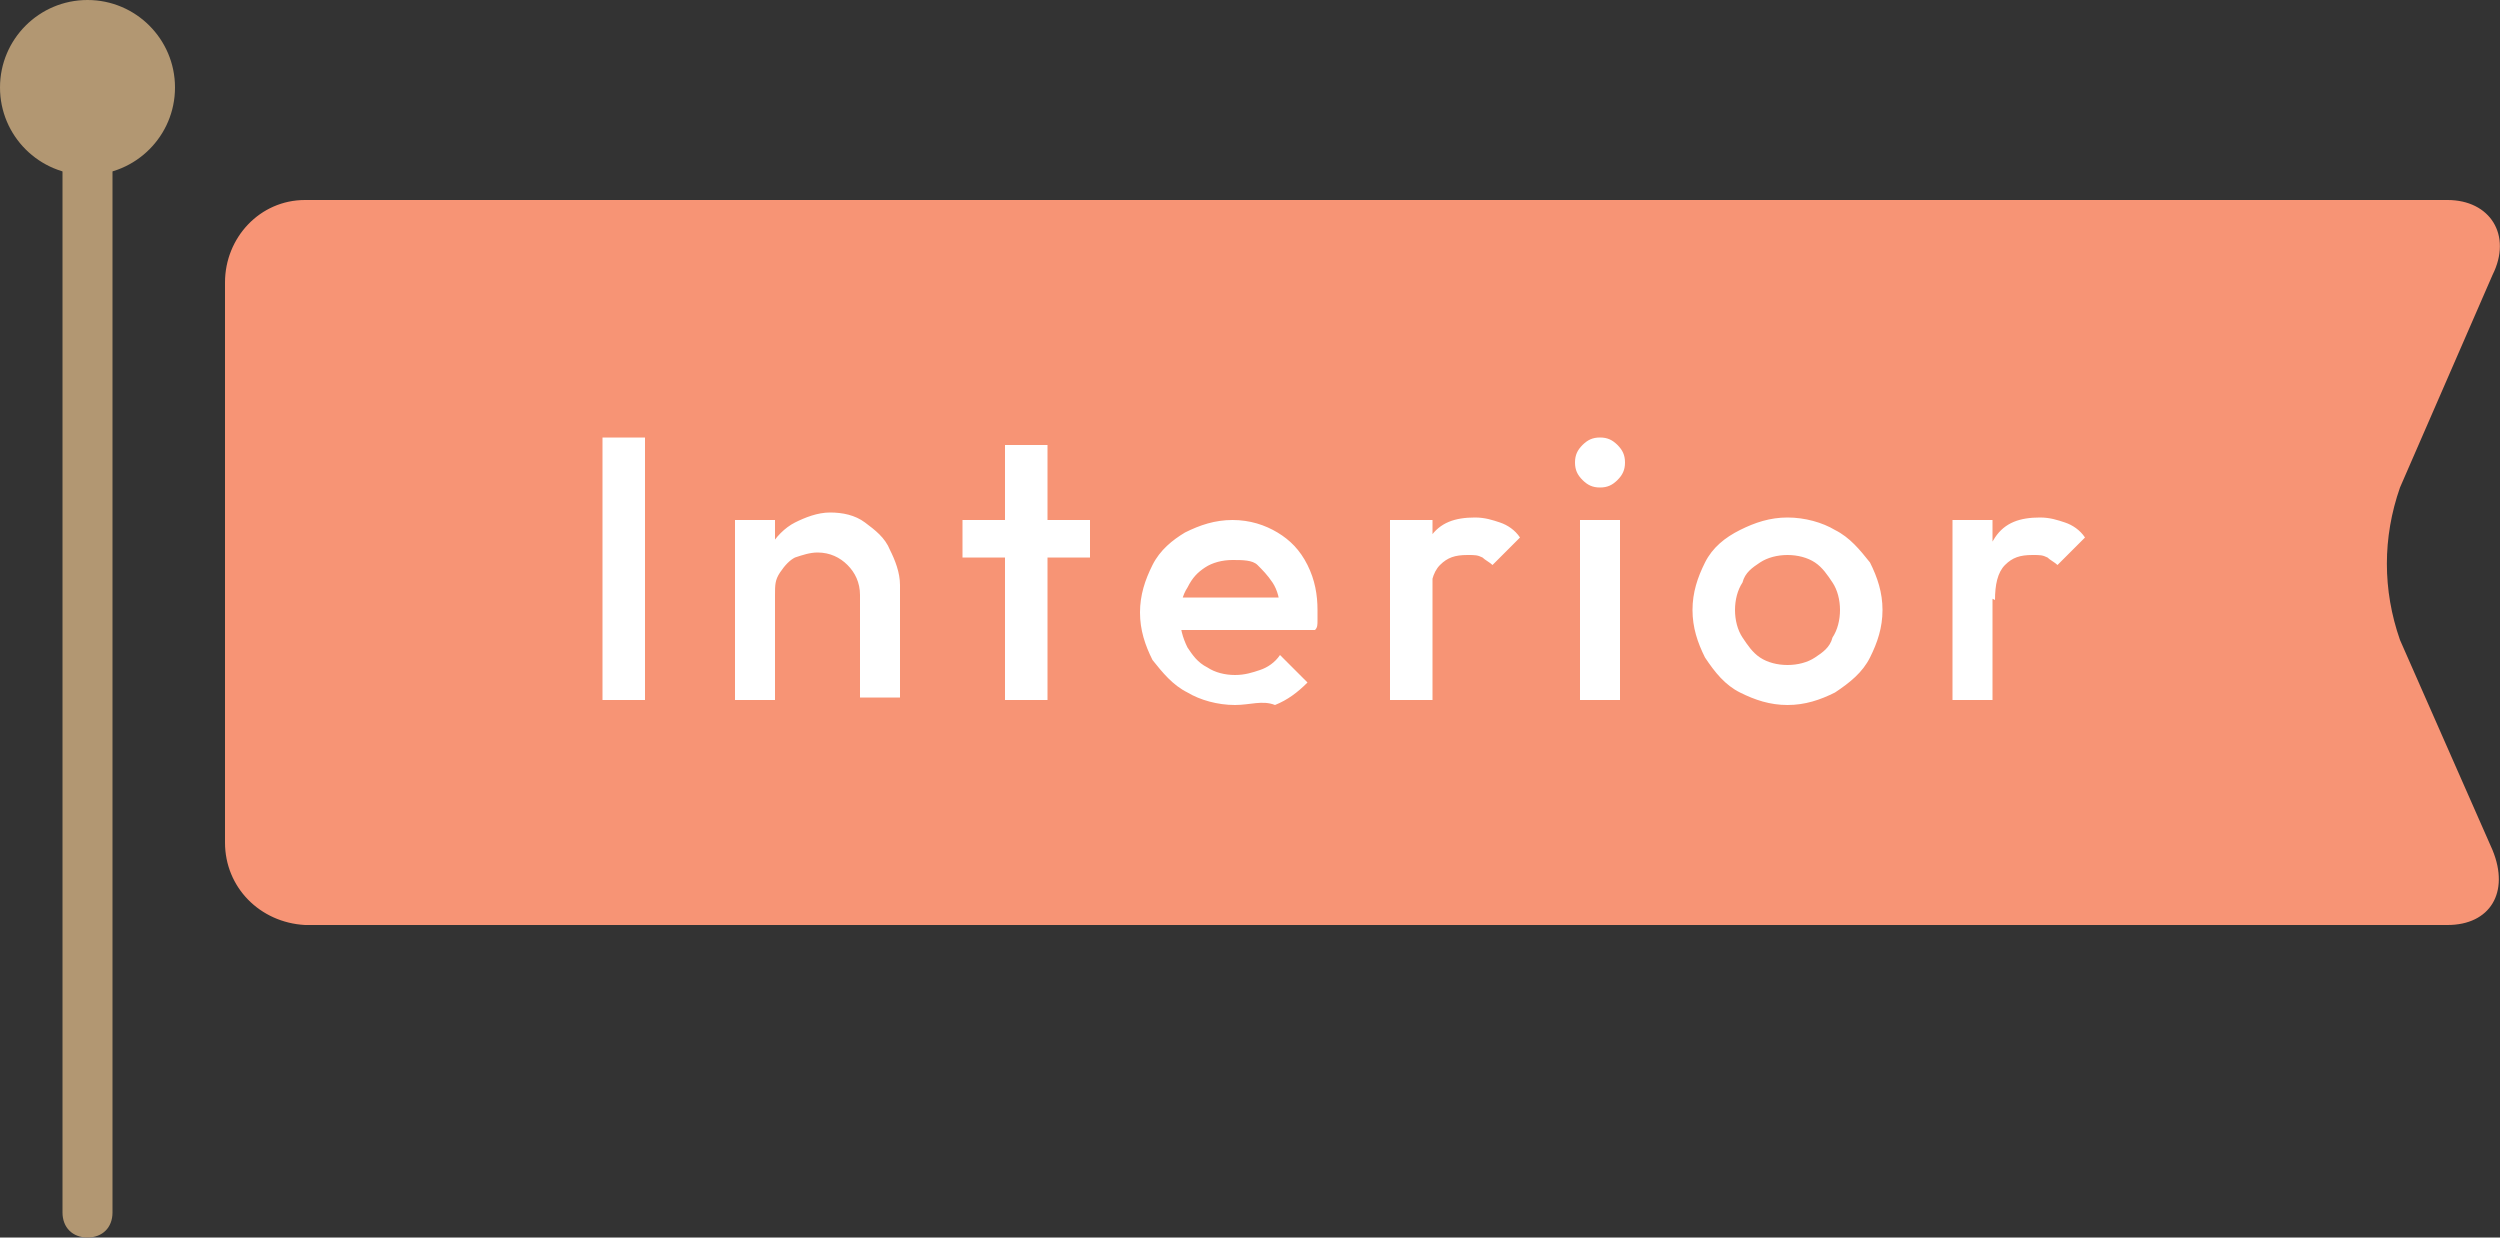
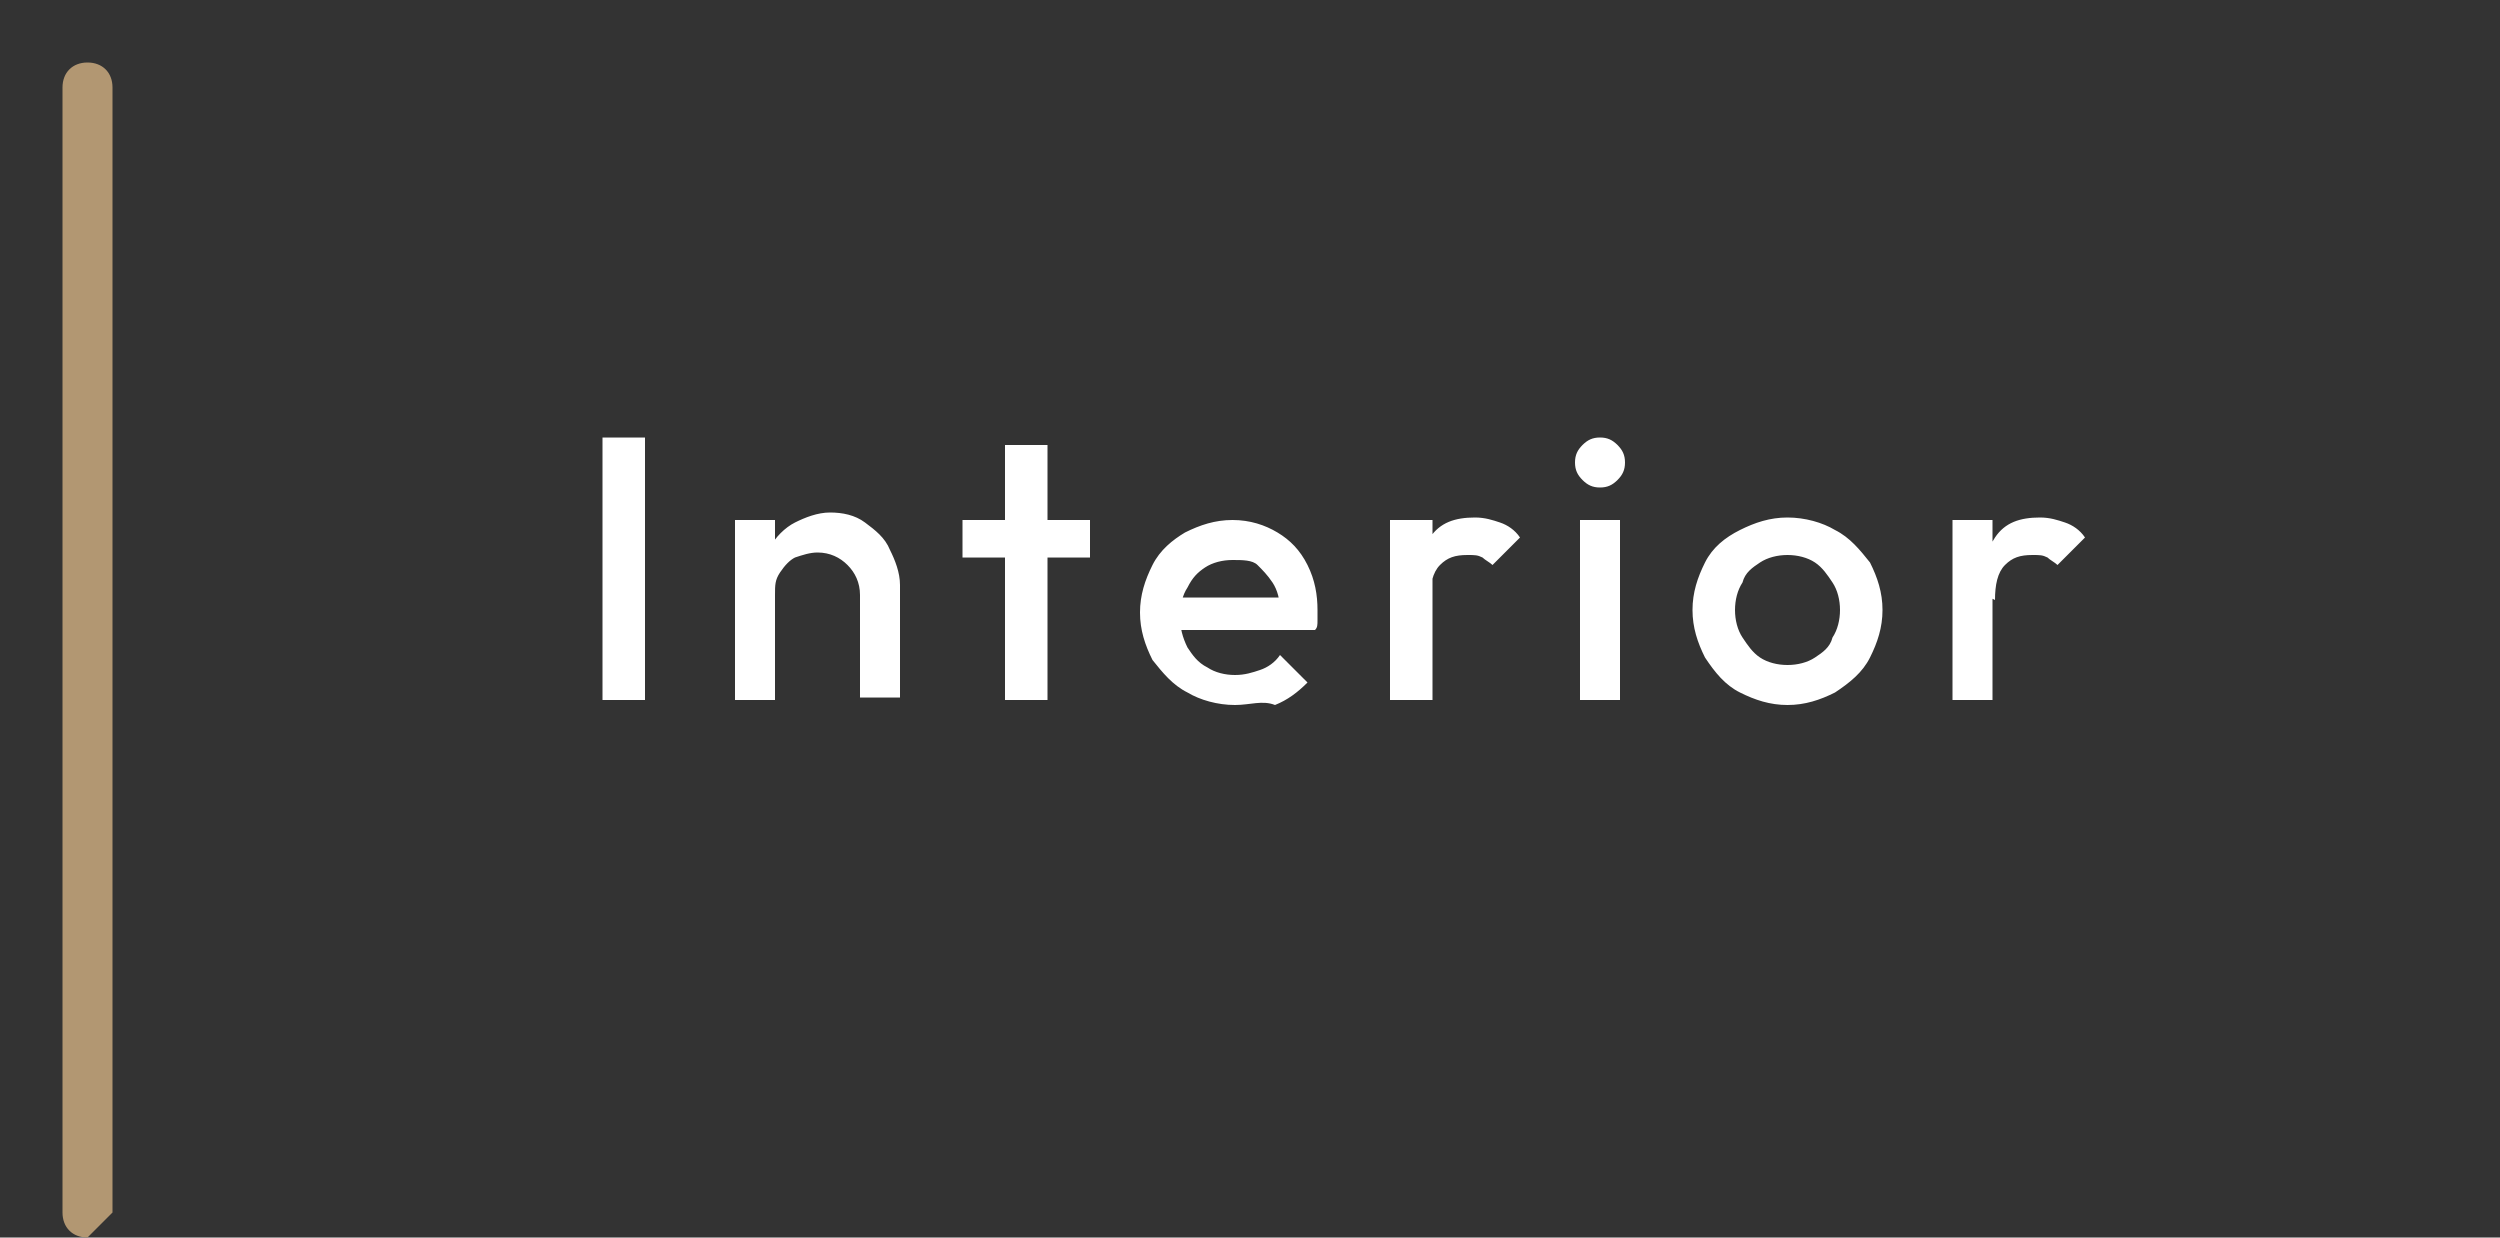
<svg xmlns="http://www.w3.org/2000/svg" xml:space="preserve" id="レイヤー_1" x="0" y="0" style="enable-background:new 0 0 100 49.5" version="1.1" viewBox="0 0 100 49.5">
  <rect x="0" y="0" width="100" height="49.5" fill="#333333" stroke="none" />
  <style>.st2{fill:#fff}.st3{fill:#b29772}</style>
-   <path d="M-4347-13294.7c0-1.8 1.4-3.3 3.2-3.3h85.7c1.7 0 2.6 1.4 1.8 3l-3.7 8.5c-.7 2-.7 4.1 0 6.1l3.7 8.4c.7 1.7-.1 3-1.8 3h-85.7c-1.8-.1-3.2-1.5-3.2-3.3v-22.4z" style="fill:#f79475" transform="translate(4356 13306)" />
  <g style="enable-background:new">
    <path d="M24.1 28V17.5h1.7V28h-1.7zM29.4 28v-7.2H31V28h-1.6zm5 0v-4.2c0-.5-.2-.9-.5-1.2-.3-.3-.7-.5-1.2-.5-.3 0-.6.1-.9.2-.2.1-.4.3-.6.6s-.2.5-.2.9l-.6-.4c0-.5.1-1 .4-1.5.2-.4.6-.8 1-1 .4-.2.9-.4 1.4-.4.5 0 1 .1 1.4.4s.8.6 1 1.1c.2.4.4.9.4 1.4v4.5h-1.6zM38.5 22.3v-1.5h5.1v1.5h-5.1zm1.7 5.7V17.8h1.7V28h-1.7zM49.4 28.2c-.7 0-1.4-.2-1.9-.5-.6-.3-1-.8-1.4-1.3-.3-.6-.5-1.2-.5-1.9s.2-1.3.5-1.9c.3-.6.8-1 1.3-1.3.6-.3 1.2-.5 1.9-.5s1.3.2 1.8.5.9.7 1.2 1.3.4 1.2.4 1.8v.4c0 .2 0 .3-.1.4h-5.9v-1.3h5.1l-.6.5c0-.4-.1-.8-.3-1.1s-.4-.5-.6-.7-.6-.2-1-.2-.8.1-1.1.3c-.3.2-.5.4-.7.8-.2.3-.3.7-.3 1.2 0 .4.1.8.3 1.2.2.3.4.6.8.8.3.2.7.3 1.1.3.4 0 .7-.1 1-.2s.6-.3.8-.6l1.1 1.1c-.4.4-.8.7-1.3.9-.5-.2-1 0-1.6 0zM55.6 28v-7.2h1.7V28h-1.7zm1.6-4-.6-.3c0-.9.2-1.6.6-2.2.4-.6 1-.8 1.8-.8.4 0 .7.1 1 .2.3.1.6.3.8.6l-1.1 1.1c-.1-.1-.3-.2-.4-.3-.2-.1-.3-.1-.6-.1-.5 0-.8.1-1.1.4s-.4.8-.4 1.4zM64 19.5c-.3 0-.5-.1-.7-.3-.2-.2-.3-.4-.3-.7s.1-.5.3-.7c.2-.2.4-.3.7-.3.3 0 .5.1.7.3.2.2.3.4.3.7s-.1.5-.3.7c-.2.2-.4.3-.7.3zm-.8 8.5v-7.2h1.6V28h-1.6zM71.5 28.2c-.7 0-1.3-.2-1.9-.5-.6-.3-1-.8-1.4-1.4-.3-.6-.5-1.2-.5-1.9s.2-1.3.5-1.9c.3-.6.8-1 1.4-1.3.6-.3 1.2-.5 1.9-.5s1.4.2 1.9.5c.6.3 1 .8 1.4 1.3.3.6.5 1.2.5 1.9s-.2 1.3-.5 1.9c-.3.6-.8 1-1.4 1.4-.6.3-1.2.5-1.9.5zm0-1.6c.4 0 .8-.1 1.1-.3.3-.2.6-.4.7-.8.2-.3.3-.7.3-1.1s-.1-.8-.3-1.1c-.2-.3-.4-.6-.7-.8-.3-.2-.7-.3-1.1-.3-.4 0-.8.1-1.1.3-.3.2-.6.4-.7.8-.2.3-.3.7-.3 1.1s.1.8.3 1.1c.2.3.4.6.7.8.3.2.7.3 1.1.3zM78.1 28v-7.2h1.6V28h-1.6zm1.7-4-.6-.3c0-.9.2-1.6.6-2.2.4-.6 1-.8 1.8-.8.4 0 .7.1 1 .2.3.1.6.3.8.6l-1.1 1.1c-.1-.1-.3-.2-.4-.3-.2-.1-.3-.1-.6-.1-.5 0-.8.1-1.1.4-.3.3-.4.8-.4 1.4z" class="st2" />
  </g>
  <g transform="translate(-502 -2569)">
-     <path d="M505.5 2618.5c-.6 0-1-.4-1-1v-45c0-.6.4-1 1-1s1 .4 1 1v45c0 .6-.4 1-1 1z" class="st3" />
-     <circle cx="505.5" cy="2572.5" r="3.5" class="st3" />
+     <path d="M505.5 2618.5c-.6 0-1-.4-1-1v-45c0-.6.4-1 1-1s1 .4 1 1v45z" class="st3" />
  </g>
</svg>